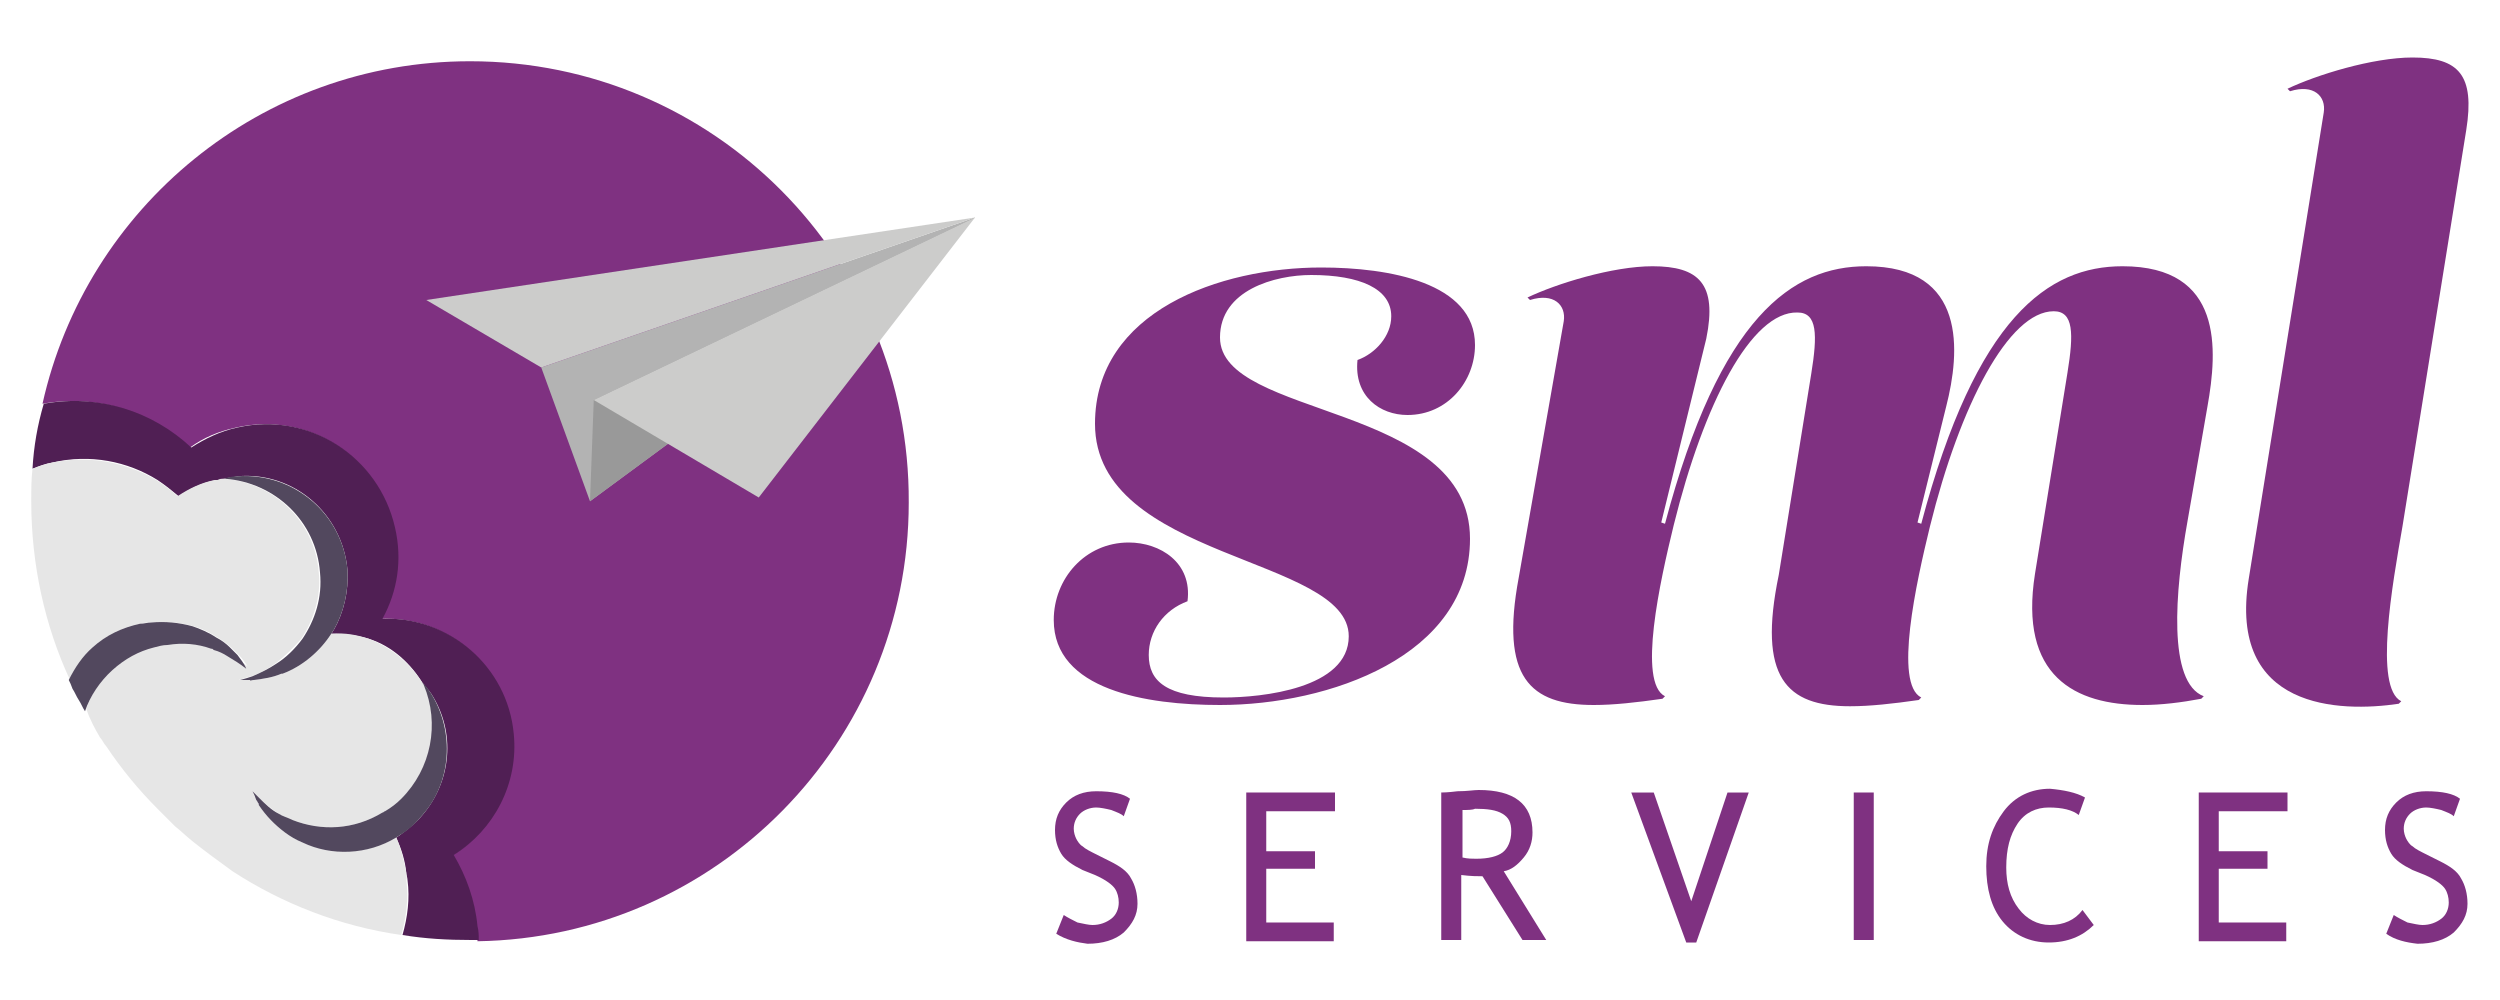
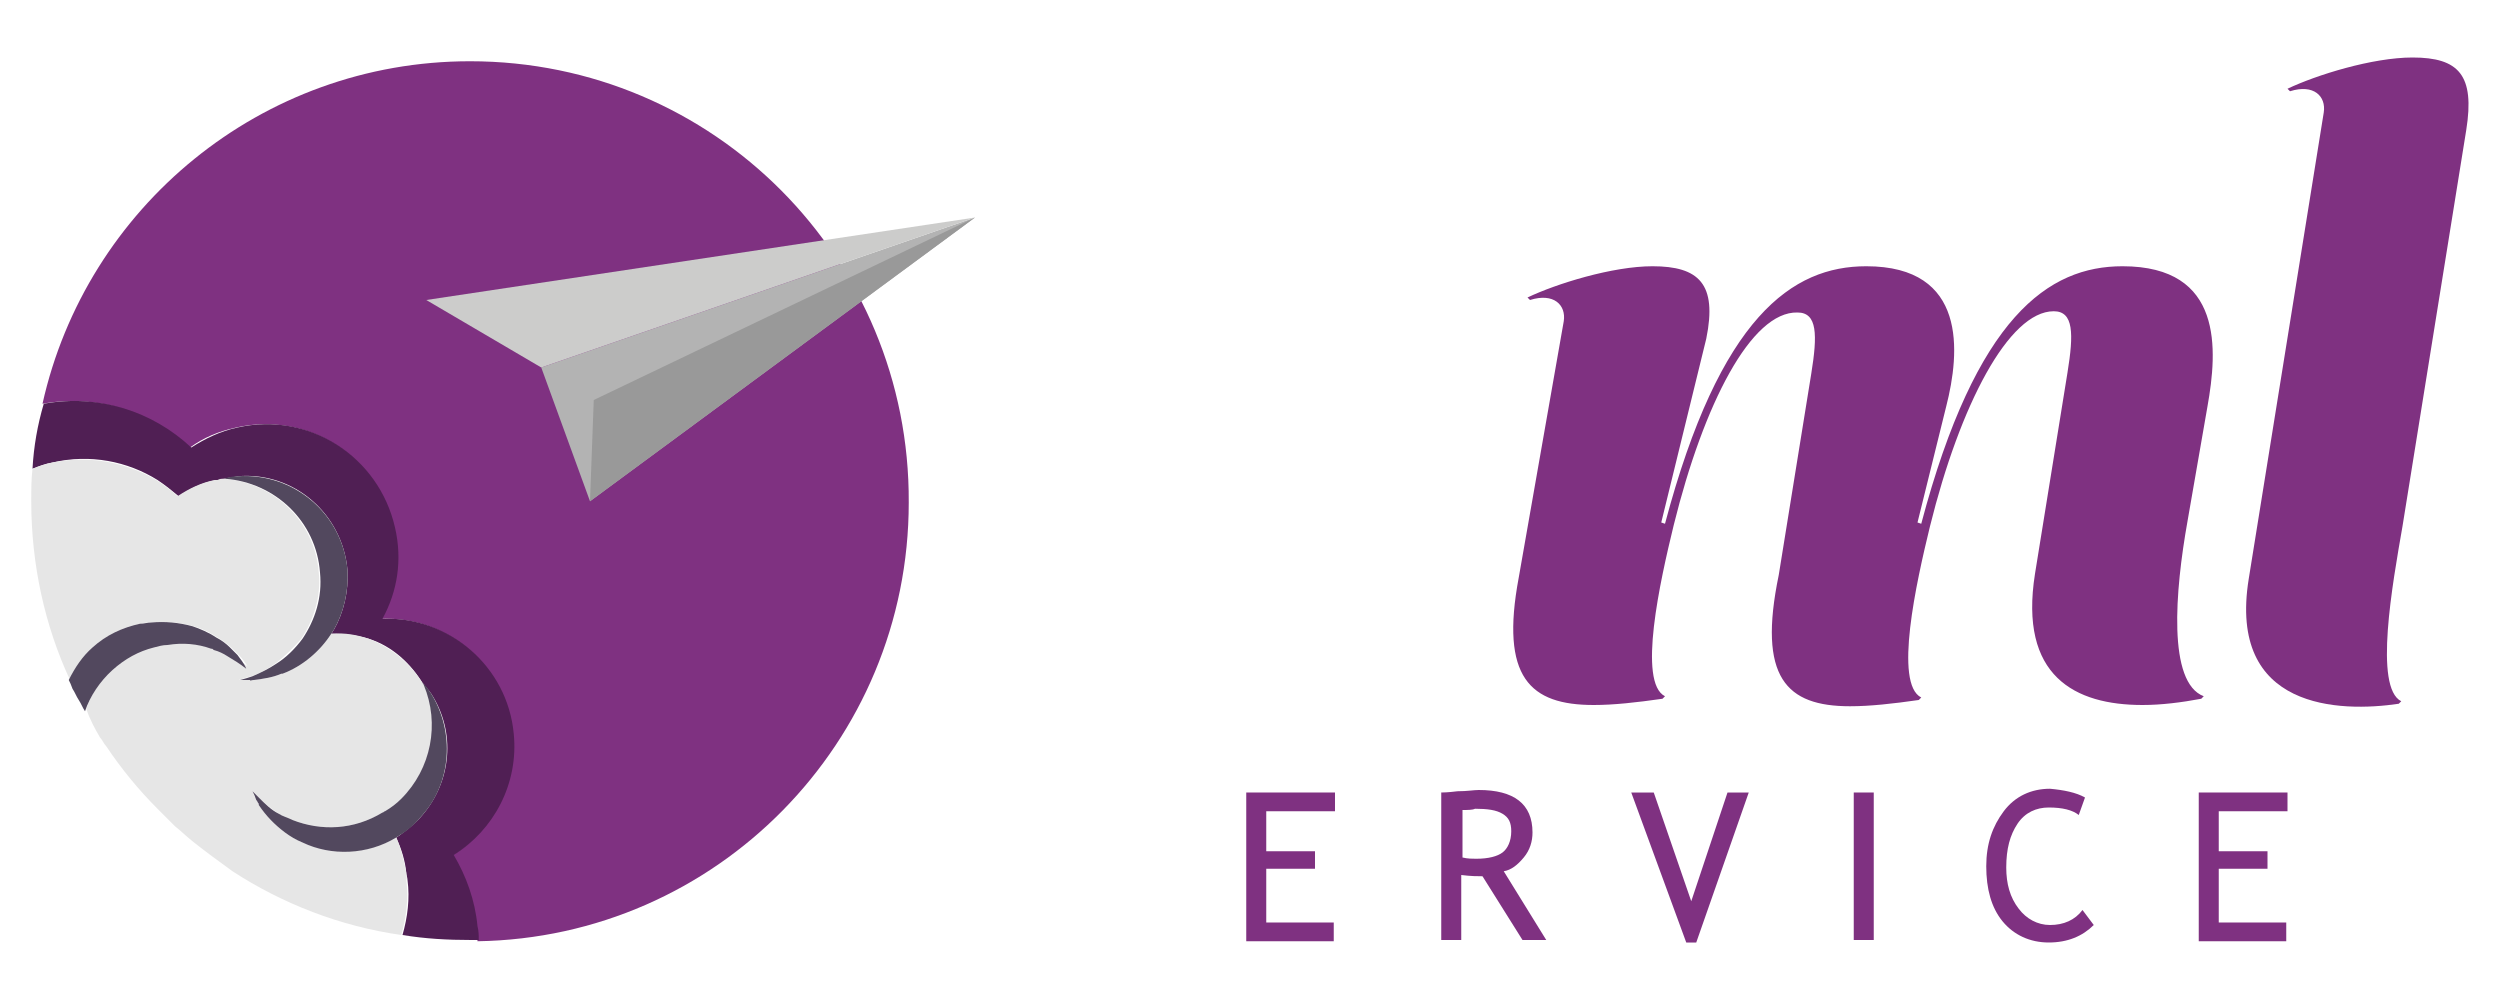
<svg xmlns="http://www.w3.org/2000/svg" version="1.1" id="Layer_1" x="0px" y="0px" viewBox="0 0 200 80" style="enable-background:new 0 0 200 80;" xml:space="preserve">
  <style type="text/css">
	.st0{fill:#7F3181;}
	.st1{fill:#501F54;}
	.st2{fill:#E6E6E6;}
	.st3{fill:#52485E;}
	.st4{fill:#B3B3B3;}
	.st5{fill:#CCCCCB;}
	.st6{fill:#999999;}
</style>
  <g>
    <path class="st0" d="M37.6,4.9C20.9,4.9,6.9,16.6,3.4,32.3c4.4-0.8,8.7,0.7,11.8,3.5c1.1-0.8,2.3-1.3,3.7-1.6   c5.7-1.3,11.3,2.3,12.6,8c0.6,2.6,0.2,5.1-1,7.3c5.3-0.2,10,3.8,10.5,9.2c0.4,4-1.6,7.7-4.8,9.7c1,1.7,1.7,3.6,1.9,5.8   c0,0.4,0.1,0.7,0.1,1.1c19.1-0.3,34.5-15.9,34.5-35.1C72.8,20.7,57.1,4.9,37.6,4.9z" />
    <path class="st1" d="M36.3,68.4c3.2-2,5.2-5.7,4.8-9.7c-0.5-5.4-5.2-9.4-10.5-9.2c1.2-2.2,1.6-4.7,1-7.3c-1.3-5.7-6.9-9.3-12.6-8   c-1.4,0.3-2.6,0.9-3.7,1.6c-3.1-2.9-7.4-4.3-11.8-3.5C3,34,2.7,35.7,2.6,37.5c0.5-0.2,1-0.4,1.6-0.5c3-0.7,6-0.1,8.4,1.4   c0.6,0.4,1.1,0.8,1.7,1.3c0.9-0.6,1.9-1.1,3-1.3c0.1,0,0.1,0,0.2,0c0.2,0,0.3-0.1,0.5-0.1c0,0,0,0-0.1,0c0.4-0.1,0.7-0.1,1.1-0.2   c4.5-0.4,8.4,3,8.8,7.5c0.1,1.7-0.3,3.4-1.1,4.8c-0.1,0.1-0.1,0.2-0.2,0.3c1,0,2,0.1,3,0.4c1.9,0.6,3.4,2,4.4,3.7   c0-0.1-0.1-0.1-0.1-0.2c0.2,0.3,0.5,0.6,0.7,0.9c2,3.1,1.6,7-0.7,9.7c-0.5,0.6-1.1,1.1-1.8,1.6c-0.1,0.1-0.2,0.1-0.3,0.2   c0.4,0.9,0.7,1.8,0.8,2.8c0,0.2,0.1,0.4,0.1,0.6c0.2,1.5,0,3-0.4,4.4c1.8,0.3,3.6,0.4,5.5,0.4c0.2,0,0.4,0,0.6,0   c0-0.4,0-0.7-0.1-1.1C38,72,37.3,70.1,36.3,68.4z" />
    <path class="st2" d="M32.5,69.8c-0.2-1-0.4-1.9-0.8-2.8c-2.4,1.4-5.2,1.4-7.5,0.4c-0.5-0.2-1-0.5-1.4-0.8c-0.8-0.6-1.5-1.3-2.1-2.2   c0,0,0,0,0-0.1c-0.1-0.1-0.1-0.2-0.2-0.3c-0.1-0.2-0.2-0.4-0.3-0.7c0.1,0.2,0.3,0.3,0.5,0.5c0.5,0.5,1,0.9,1.6,1.3   c0.4,0.2,0.7,0.4,1.1,0.5c2.3,0.9,4.9,0.8,7.2-0.6c0.1,0,0.1-0.1,0.2-0.1c0.5-0.3,0.9-0.6,1.3-1c2.4-2.3,3.2-6,1.8-9.1   c-1-1.7-2.6-3-4.4-3.7c-0.9-0.3-1.9-0.5-3-0.4c0,0,0,0,0,0c-0.9,1.4-2.3,2.6-3.9,3.2c0,0-0.1,0-0.1,0c-0.7,0.3-1.4,0.4-2.2,0.5   c0,0,0,0,0,0c-0.1,0-0.2,0-0.4,0c-0.3,0-0.5,0-0.8,0c0.3-0.1,0.6-0.2,1-0.3c0,0,0,0,0,0c0.7-0.2,1.3-0.6,1.9-1   c0.8-0.6,1.5-1.3,2.1-2c1-1.5,1.6-3.4,1.4-5.3c-0.3-4.1-3.6-7.2-7.6-7.5c-0.2,0-0.3,0-0.5,0.1c-0.1,0-0.1,0-0.2,0   c-1.1,0.2-2.1,0.7-3,1.3c-0.5-0.5-1.1-0.9-1.7-1.3C10.1,37,7.2,36.4,4.2,37c-0.5,0.1-1.1,0.3-1.6,0.5c-0.1,0.8-0.1,1.7-0.1,2.6   c0,5.1,1.1,10,3.1,14.3c0.4-0.9,1.1-1.8,1.9-2.6c1.1-1,2.4-1.7,3.8-1.9c0.3-0.1,0.6-0.1,0.9-0.1c1.1-0.1,2.2,0,3.3,0.3   c0.7,0.2,1.3,0.5,1.9,0.9c0.4,0.2,0.7,0.5,1.1,0.8c0.2,0.2,0.4,0.4,0.6,0.6c0.3,0.3,0.5,0.6,0.7,0.9c-0.5-0.4-1-0.7-1.5-1   c-0.4-0.2-0.7-0.3-1.1-0.5c-0.1,0-0.1,0-0.2-0.1c-1.1-0.3-2.3-0.4-3.5-0.3c-0.4,0.1-0.7,0.1-1.1,0.2c-1.2,0.3-2.3,0.9-3.3,1.8   c-1,0.9-1.8,2.1-2.2,3.3C7.2,57.6,7.6,58.3,8,59c0.2,0.2,0.3,0.5,0.5,0.7c1.2,1.8,2.6,3.5,4.1,5c0.5,0.5,0.9,0.9,1.4,1.4   c0.5,0.4,0.9,0.8,1.4,1.2c1,0.8,2.1,1.6,3.2,2.4c4,2.6,8.6,4.4,13.5,5.1c0.4-1.4,0.6-2.9,0.4-4.4C32.6,70.2,32.5,70,32.5,69.8z" />
    <g>
      <path class="st3" d="M34.5,55.5c-0.2-0.3-0.4-0.6-0.7-0.9c0,0.1,0.1,0.1,0.1,0.2c1.3,3.1,0.6,6.7-1.8,9.1c-0.4,0.4-0.8,0.7-1.3,1    c-0.1,0-0.1,0.1-0.2,0.1c-2.3,1.4-4.9,1.5-7.2,0.6c-0.4-0.2-0.8-0.3-1.1-0.5c-0.6-0.3-1.1-0.8-1.6-1.3c-0.2-0.2-0.3-0.3-0.5-0.5    c0.1,0.2,0.2,0.4,0.3,0.7c0.1,0.1,0.1,0.2,0.2,0.3c0,0,0,0,0,0.1c0.6,0.9,1.3,1.6,2.1,2.2c0.4,0.3,0.9,0.6,1.4,0.8    c2.3,1.1,5.2,1,7.5-0.4c0.1-0.1,0.2-0.1,0.3-0.2c0.7-0.4,1.3-1,1.8-1.6C36.1,62.6,36.4,58.6,34.5,55.5z" />
      <path class="st3" d="M19,52.4c-0.2-0.2-0.4-0.4-0.6-0.6c-0.3-0.3-0.7-0.6-1.1-0.8c-0.6-0.4-1.3-0.7-1.9-0.9    c-1.1-0.3-2.2-0.4-3.3-0.3c-0.3,0-0.6,0.1-0.9,0.1c-1.4,0.3-2.7,0.9-3.8,1.9c-0.8,0.7-1.4,1.6-1.9,2.6c0.1,0.2,0.2,0.4,0.3,0.7    C6,55.4,6.1,55.7,6.3,56c0.2,0.3,0.3,0.6,0.5,0.9c0.4-1.2,1.2-2.4,2.2-3.3c1-0.9,2.1-1.5,3.3-1.8c0.4-0.1,0.7-0.2,1.1-0.2    c1.2-0.2,2.4-0.1,3.5,0.3c0.1,0,0.1,0,0.2,0.1c0.4,0.1,0.8,0.3,1.1,0.5c0.5,0.3,1,0.6,1.5,1C19.5,53,19.2,52.7,19,52.4z" />
      <path class="st3" d="M20.3,54.4c0.8-0.1,1.5-0.2,2.2-0.5c0,0,0.1,0,0.1,0c1.6-0.6,3-1.8,3.9-3.2c0,0,0,0,0,0    c0.1-0.1,0.1-0.2,0.2-0.3c0.8-1.4,1.2-3.1,1.1-4.8c-0.4-4.5-4.3-7.8-8.8-7.5c-0.4,0-0.8,0.1-1.1,0.2c0,0,0,0,0.1,0    c4,0.3,7.3,3.4,7.6,7.5c0.2,2-0.4,3.8-1.4,5.3c-0.6,0.8-1.3,1.5-2.1,2c-0.6,0.4-1.2,0.7-1.9,1c0,0,0,0,0,0c-0.3,0.1-0.6,0.2-1,0.3    c0.3,0,0.5,0,0.8,0C20,54.5,20.1,54.4,20.3,54.4C20.3,54.4,20.3,54.4,20.3,54.4z" />
    </g>
    <g>
      <g>
        <g>
          <polygon class="st4" points="43.3,29.4 78,17.4 47.2,40.1     " />
          <polygon class="st5" points="43.3,29.4 78,17.4 34.1,24     " />
          <polygon class="st6" points="47.5,32 78,17.4 47.2,40.1     " />
-           <polygon class="st5" points="47.5,32 78,17.4 60.7,39.8     " />
        </g>
      </g>
    </g>
    <g>
-       <path class="st0" d="M84.5,74.7l0.6-1.5c0.3,0.2,0.7,0.4,1.1,0.6c0.5,0.1,0.9,0.2,1.2,0.2c0.6,0,1.1-0.2,1.5-0.5    c0.4-0.3,0.6-0.8,0.6-1.3c0-0.4-0.1-0.8-0.3-1.1c-0.2-0.3-0.7-0.7-1.6-1.1l-1-0.4c-0.8-0.4-1.4-0.8-1.7-1.3    c-0.3-0.5-0.5-1.1-0.5-1.9c0-0.9,0.3-1.6,0.9-2.2c0.6-0.6,1.4-0.9,2.4-0.9c1.3,0,2.2,0.2,2.7,0.6l-0.5,1.4c-0.2-0.2-0.5-0.3-1-0.5    c-0.4-0.1-0.9-0.2-1.2-0.2c-0.5,0-1,0.2-1.3,0.5c-0.3,0.3-0.5,0.7-0.5,1.2c0,0.3,0.1,0.6,0.2,0.8c0.1,0.2,0.3,0.5,0.5,0.6    c0.2,0.2,0.6,0.4,1.2,0.7l1,0.5c0.8,0.4,1.4,0.8,1.7,1.4c0.3,0.5,0.5,1.2,0.5,2c0,0.9-0.4,1.6-1.1,2.3c-0.7,0.6-1.7,0.9-2.9,0.9    C86.2,75.4,85.3,75.2,84.5,74.7z" />
      <path class="st0" d="M101.3,64.8v3.3h3.9v1.4h-3.9v4.3h5.4v1.5h-7V63.4h7.1v1.5H101.3z" />
      <path class="st0" d="M121.8,75.2l-3.2-5.1c-0.4,0-0.9,0-1.7-0.1v5.2h-1.6V63.4c0.1,0,0.5,0,1.3-0.1c0.8,0,1.3-0.1,1.7-0.1    c2.8,0,4.3,1.1,4.3,3.4c0,0.7-0.2,1.4-0.7,2c-0.5,0.6-1,1-1.6,1.1l3.4,5.5H121.8z M117,64.8v3.8c0.4,0.1,0.8,0.1,1.1,0.1    c1,0,1.7-0.2,2.1-0.5c0.4-0.3,0.7-0.9,0.7-1.7c0-0.7-0.2-1.1-0.7-1.4c-0.5-0.3-1.2-0.4-2.2-0.4C117.8,64.8,117.4,64.8,117,64.8z" />
      <path class="st0" d="M135.7,75.4h-0.8l-4.4-12h1.8l3,8.7l2.9-8.7h1.7L135.7,75.4z" />
      <path class="st0" d="M148.3,75.2V63.4h1.6v11.8H148.3z" />
      <path class="st0" d="M166.8,63.8l-0.5,1.4c-0.5-0.4-1.3-0.6-2.4-0.6c-1,0-1.9,0.4-2.5,1.3c-0.6,0.9-0.9,2-0.9,3.5    c0,1.3,0.3,2.4,1,3.3c0.6,0.8,1.5,1.3,2.5,1.3c1.1,0,2-0.4,2.6-1.2l0.9,1.2c-0.9,0.9-2.1,1.4-3.6,1.4c-1.5,0-2.8-0.6-3.7-1.7    c-0.9-1.1-1.3-2.6-1.3-4.4c0-1.8,0.5-3.2,1.4-4.4c0.9-1.2,2.2-1.8,3.7-1.8C165.1,63.2,166.1,63.4,166.8,63.8z" />
      <path class="st0" d="M177.5,64.8v3.3h3.9v1.4h-3.9v4.3h5.4v1.5h-7V63.4h7.1v1.5H177.5z" />
-       <path class="st0" d="M190.9,74.7l0.6-1.5c0.3,0.2,0.7,0.4,1.1,0.6c0.5,0.1,0.9,0.2,1.2,0.2c0.6,0,1.1-0.2,1.5-0.5    c0.4-0.3,0.6-0.8,0.6-1.3c0-0.4-0.1-0.8-0.3-1.1c-0.2-0.3-0.7-0.7-1.6-1.1l-1-0.4c-0.8-0.4-1.4-0.8-1.7-1.3    c-0.3-0.5-0.5-1.1-0.5-1.9c0-0.9,0.3-1.6,0.9-2.2c0.6-0.6,1.4-0.9,2.4-0.9c1.3,0,2.2,0.2,2.7,0.6l-0.5,1.4c-0.2-0.2-0.5-0.3-1-0.5    c-0.4-0.1-0.9-0.2-1.2-0.2c-0.5,0-1,0.2-1.3,0.5c-0.3,0.3-0.5,0.7-0.5,1.2c0,0.3,0.1,0.6,0.2,0.8c0.1,0.2,0.3,0.5,0.5,0.6    c0.2,0.2,0.6,0.4,1.2,0.7l1,0.5c0.8,0.4,1.4,0.8,1.7,1.4c0.3,0.5,0.5,1.2,0.5,2c0,0.9-0.4,1.6-1.1,2.3c-0.7,0.6-1.7,0.9-2.9,0.9    C192.5,75.4,191.6,75.2,190.9,74.7z" />
    </g>
    <g>
-       <path class="st0" d="M84.3,49.6c0-3.3,2.5-6.2,6-6.2c2.5,0,5.1,1.6,4.7,4.7c-1.9,0.7-3.1,2.4-3.1,4.3c0,2.1,1.4,3.4,6,3.4    c3,0,10-0.7,10-4.9c0-6.4-20.3-6.1-20.3-17c0-9,10-12.5,18.1-12.5c5.4,0,12.3,1.2,12.3,6.2c0,2.9-2.2,5.6-5.4,5.6    c-2.2,0-4.3-1.5-4-4.4c1.4-0.5,2.7-1.9,2.7-3.5c0-2.2-2.5-3.3-6.4-3.3c-2.9,0-7.3,1.2-7.3,5c0,6.5,20,5.2,20,16.1    c0,9.4-11.3,13.3-20,13.3C91.7,56.4,84.3,55.2,84.3,49.6z" />
      <path class="st0" d="M133.9,42c-1.1,4.5-2.9,12.6-0.7,13.7l-0.2,0.2c-2.1,0.3-3.9,0.5-5.5,0.5c-5.1,0-7.5-2.2-6-10.2l3.6-20.5    c0.2-1.3-0.8-2.3-2.7-1.7l-0.2-0.2c2.3-1.1,6.8-2.5,10-2.5c3.7,0,5.2,1.4,4.3,5.8l-3.6,14.7l0.3,0.1c4.4-16.6,10.2-20.6,16.1-20.6    c8.1,0,7.5,6.9,6.4,11.2l-2.3,9.3l0.3,0.1c4.4-16.6,10.2-20.6,16.1-20.6c8.1,0,7.6,6.7,6.8,11.2l-1.6,9.2c-1,5.6-1.6,12.9,1.3,14    l-0.2,0.2c-1.6,0.3-3.2,0.5-4.7,0.5c-5.4,0-9.9-2.3-8.6-10.5l2.6-16.1c0.5-3.1,0.5-4.9-1.1-4.9c-3.6,0-7.5,7.5-9.9,17.2    c-1.1,4.5-2.9,12.6-0.7,13.7l-0.2,0.2c-2.1,0.3-3.9,0.5-5.5,0.5c-5.1,0-7.4-2.3-5.7-10.5l2.6-16.1c0.5-3.1,0.5-4.9-1.1-4.9    C140.1,24.9,136.3,32.3,133.9,42z" />
      <path class="st0" d="M185.9,9c0.2-1.3-0.8-2.3-2.7-1.7L183,7.1c2.3-1.1,6.8-2.5,10-2.5c3.7,0,5,1.4,4.3,5.8l-5.1,31.7    c-0.8,4.6-2.3,12.9-0.1,14l-0.2,0.2c-4.7,0.7-13.7,0.5-12-10L185.9,9z" />
    </g>
  </g>
</svg>